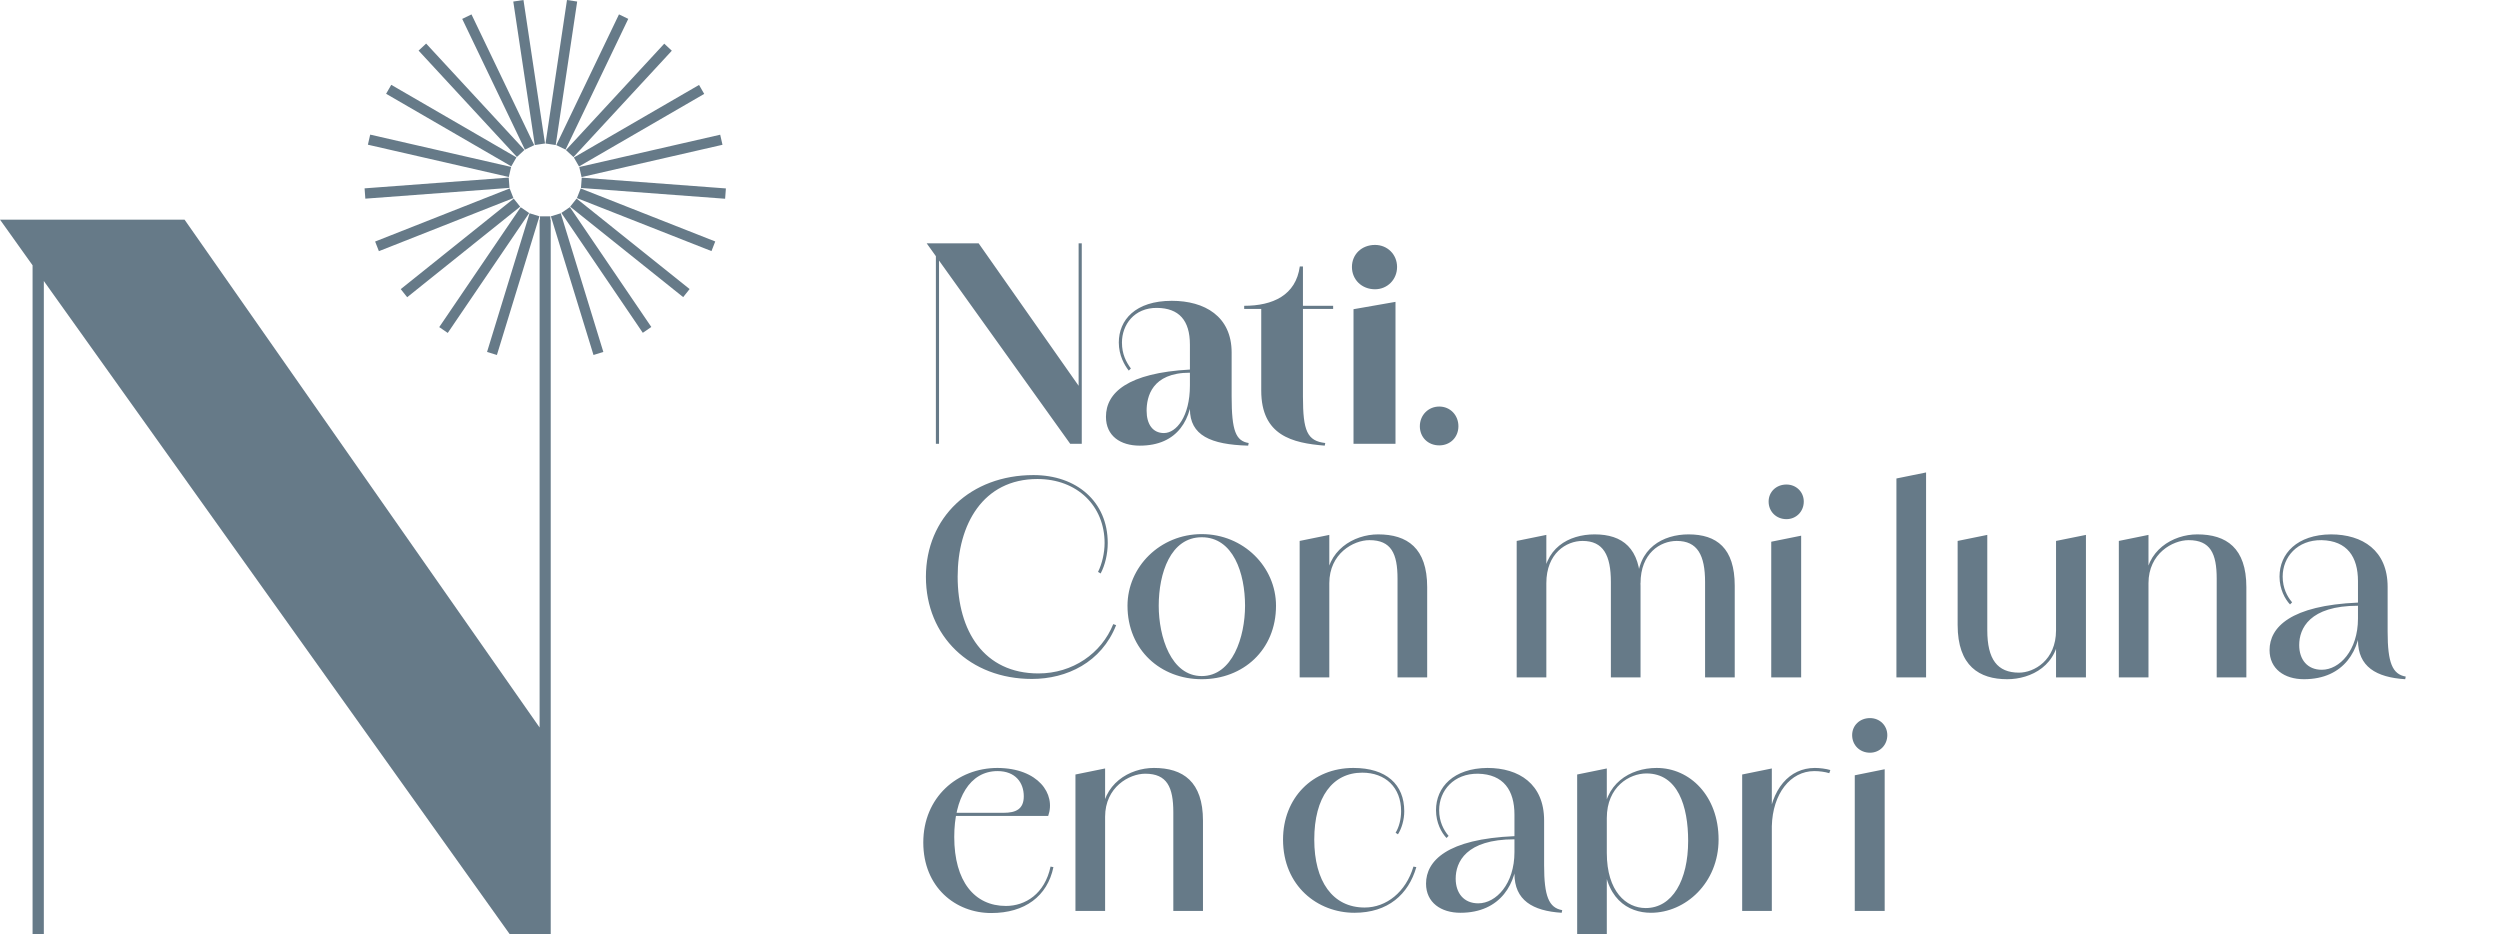
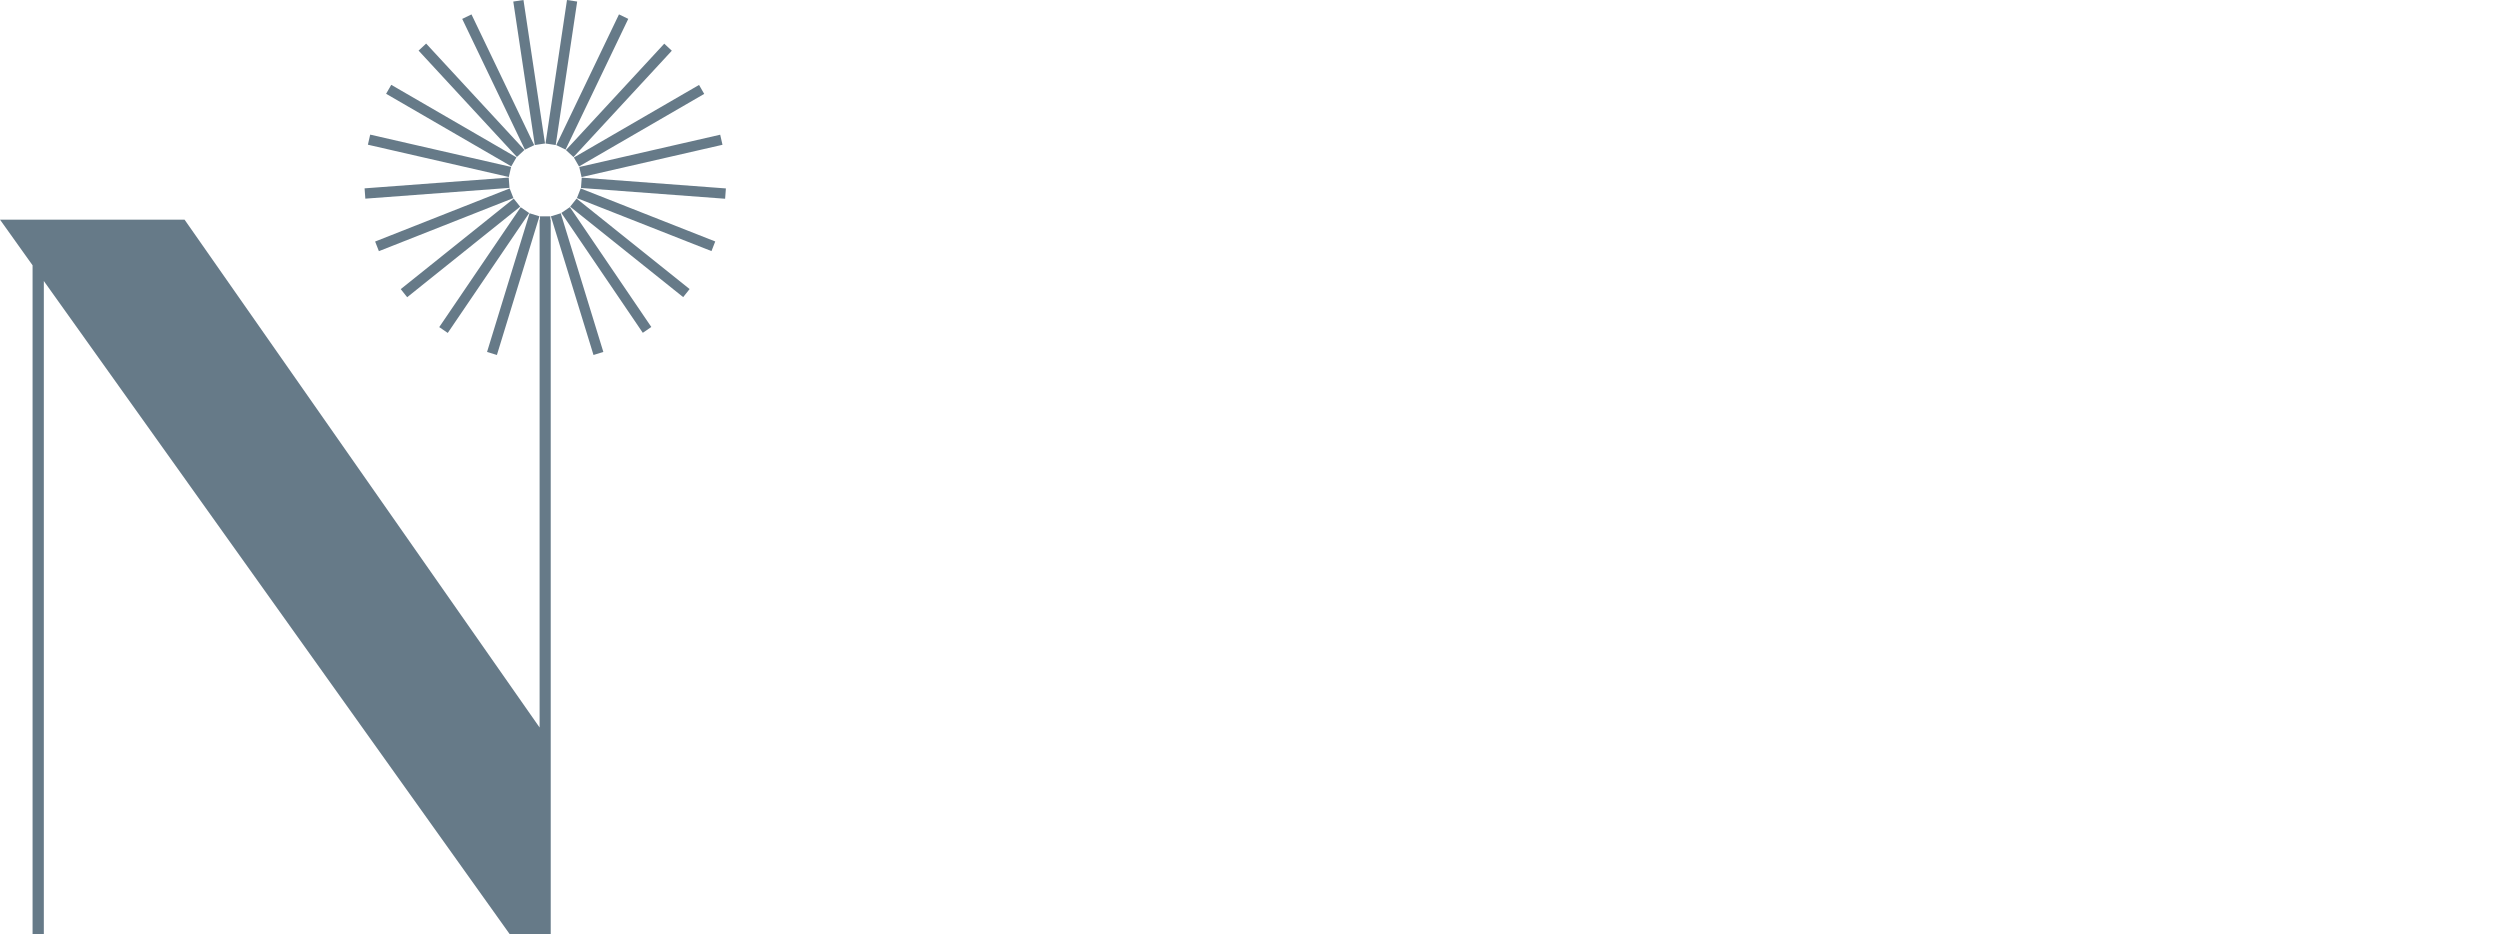
<svg xmlns="http://www.w3.org/2000/svg" fill="none" viewBox="0 0 289 108" height="108" width="289">
  <g clip-path="url(#clip0_1_199)">
-     <path fill="#667A88" d="M65.544 0L63.062 16.588L64.24 16.765L66.722 0.178L65.544 0ZM59.335 0.179L60.513 0L63.003 16.587L61.825 16.765L59.335 0.179ZM54.504 1.666L53.431 2.185L60.68 17.298L61.753 16.78L54.504 1.666ZM48.388 5.849L49.261 5.036L60.628 17.331L59.754 18.145L48.388 5.849ZM45.229 9.806L44.634 10.841L59.105 19.228L59.701 18.192L45.229 9.806ZM42.529 16.728L42.794 15.562L59.085 19.296L58.82 20.461L42.529 16.728ZM58.809 20.527L42.145 21.773L42.233 22.965L58.898 21.719L58.809 20.527ZM43.364 27.921L58.916 21.784L59.351 22.897L43.8 29.034L43.364 27.921ZM59.385 22.959L46.326 33.423L47.069 34.358L60.129 23.893L59.385 22.959ZM50.776 37.814L60.19 23.955L61.174 24.629L51.76 38.487L50.776 37.814ZM61.22 24.653L56.303 40.685L57.442 41.037L62.358 25.005L61.22 24.653ZM63.617 25.008H62.425V25.39H62.378V84.099L21.333 25.39H5.067H3.765H0L3.765 30.668V108H5.067V32.486L58.931 108H62.378H63.664V25.39H63.617V25.008ZM64.305 16.775L71.554 1.662L72.627 2.181L65.378 17.294L64.305 16.775ZM76.789 5.049L65.422 17.345L66.295 18.158L77.662 5.863L76.789 5.049ZM66.339 18.206L80.81 9.819L81.406 10.855L66.934 19.241L66.339 18.206ZM83.254 15.572L66.963 19.305L67.228 20.471L83.519 16.738L83.254 15.572ZM67.16 21.729L67.249 20.536L83.913 21.782L83.824 22.975L67.16 21.729ZM67.127 21.785L66.692 22.899L82.247 29.027L82.682 27.914L67.127 21.785ZM65.911 23.892L66.654 22.957L79.719 33.415L78.976 34.35L65.911 23.892ZM65.878 23.941L64.894 24.614L74.308 38.473L75.292 37.799L65.878 23.941ZM63.683 25.008L64.822 24.655L69.746 40.684L68.608 41.037L63.683 25.008Z" clip-rule="evenodd" fill-rule="evenodd" />
-     <path fill="#667A88" d="M123.717 51.304L107.126 28.131H113.132L124.84 44.813L125.052 51.304H123.717ZM108.188 51.304V28.131H108.552V51.304H108.188ZM124.688 51.304V28.131H125.052V51.304H124.688ZM144.287 51.517C139.95 51.395 137.554 50.334 137.554 47.27V39.839C137.554 37.018 136.28 35.623 133.762 35.593C131.093 35.562 129.698 37.564 129.698 39.596C129.698 40.961 130.183 41.841 130.729 42.599L130.487 42.842C130.001 42.235 129.334 41.083 129.334 39.596C129.334 36.988 131.245 34.774 135.461 34.774C139.252 34.774 142.377 36.563 142.377 40.749V45.845C142.377 49.818 142.862 50.971 144.348 51.213L144.287 51.517ZM131.76 51.517C129.516 51.517 127.848 50.394 127.848 48.18C127.848 45.39 130.365 43.115 137.554 42.72V43.084C133.125 43.084 132.549 45.905 132.549 47.483C132.549 49.029 133.247 50.061 134.551 50.061C135.977 50.061 137.554 48.15 137.554 44.571H137.887C137.887 48.483 136.128 51.517 131.76 51.517ZM153.139 51.517C149.408 51.213 145.799 50.364 145.799 45.147V35.714H143.827V35.35C147.133 35.35 149.803 34.137 150.257 30.8H150.621V35.35H154.11V35.714H150.621V45.845C150.621 49.818 151.107 50.971 153.2 51.213L153.139 51.517ZM156.466 51.304V35.744L161.319 34.895V51.304H156.466ZM158.953 33.439C157.406 33.439 156.284 32.317 156.284 30.861C156.284 29.405 157.406 28.313 158.953 28.313C160.378 28.313 161.501 29.405 161.501 30.861C161.501 32.317 160.378 33.439 158.953 33.439ZM166.378 51.486C165.074 51.486 164.134 50.546 164.134 49.272C164.134 47.998 165.104 46.997 166.378 46.997C167.652 46.997 168.592 47.998 168.592 49.272C168.592 50.546 167.652 51.486 166.378 51.486ZM119.289 78.486C112.131 78.486 107.035 73.542 107.035 66.687C107.035 59.802 112.222 54.919 119.471 54.919C124.445 54.919 128.055 57.982 128.055 62.775H127.691C127.691 58.498 124.536 55.374 119.926 55.374C113.617 55.374 110.705 60.651 110.705 66.657C110.705 72.936 113.738 77.849 120.047 77.849C123.99 77.849 127.327 75.544 128.692 72.147L129.025 72.268C127.327 76.575 123.323 78.486 119.289 78.486ZM128.055 62.775C128.055 64.018 127.752 65.322 127.236 66.293L126.933 66.111C127.388 65.201 127.691 63.927 127.691 62.775H128.055ZM138.923 78.517C134.192 78.517 130.339 75.15 130.339 70.024C130.339 65.535 134.101 61.743 138.923 61.743C143.746 61.743 147.507 65.535 147.507 70.024C147.507 75.15 143.685 78.517 138.923 78.517ZM138.923 78.153C142.472 78.153 143.928 73.633 143.928 70.024C143.928 66.263 142.563 62.107 138.923 62.107C135.314 62.107 133.949 66.263 133.949 70.024C133.949 73.633 135.374 78.153 138.923 78.153ZM150.24 78.304V62.532L153.668 61.834V78.304H150.24ZM161.554 78.304V66.9C161.554 63.988 160.826 62.441 158.309 62.441C156.458 62.441 153.668 63.988 153.668 67.415L153.304 67.446C153.304 63.624 156.489 61.774 159.31 61.774C162.676 61.774 164.982 63.351 164.982 67.87V78.304H161.554ZM175.329 78.304V62.532L178.757 61.834V78.304H175.329ZM186.218 78.304V67.294C186.218 64.17 185.338 62.532 182.942 62.532C181.062 62.532 178.757 63.957 178.757 67.415L178.393 67.446C178.393 63.351 181.365 61.774 184.338 61.774C187.553 61.774 189.646 63.351 189.646 67.719V78.304H186.218ZM197.107 78.304V67.294C197.107 64.17 196.227 62.532 193.831 62.532C191.92 62.532 189.646 63.957 189.646 67.415L189.282 67.446C189.282 63.351 192.254 61.774 195.196 61.774C198.442 61.774 200.535 63.351 200.535 67.719V78.304H197.107ZM204.755 78.304V62.623L208.213 61.925V78.304H204.755ZM206.514 60.014C205.331 60.014 204.452 59.135 204.452 57.982C204.452 56.86 205.331 56.011 206.514 56.011C207.637 56.011 208.516 56.86 208.516 57.982C208.516 59.135 207.637 60.014 206.514 60.014ZM219.226 78.304V55.313L222.654 54.615V78.304H219.226ZM232.035 78.517C228.82 78.517 226.303 77 226.303 72.238V62.532L229.73 61.834V72.845C229.73 76.211 230.883 77.758 233.4 77.758C235.129 77.758 237.677 76.333 237.677 72.875L238.041 72.845C238.041 76.939 234.765 78.517 232.035 78.517ZM237.677 78.304V62.532L241.135 61.834V78.304H237.677ZM244.937 78.304V62.532L248.365 61.834V78.304H244.937ZM256.251 78.304V66.9C256.251 63.988 255.523 62.441 253.006 62.441C251.155 62.441 248.365 63.988 248.365 67.415L248.001 67.446C248.001 63.624 251.186 61.774 254.007 61.774C257.373 61.774 259.679 63.351 259.679 67.87V78.304H256.251ZM278.042 78.517C274.675 78.304 272.582 77.061 272.582 73.997V67.173C272.582 64.382 271.339 62.502 268.366 62.441C265.576 62.41 263.877 64.382 263.877 66.657C263.877 67.961 264.393 68.962 264.969 69.629L264.726 69.872C264.15 69.265 263.513 68.113 263.513 66.657C263.513 63.988 265.545 61.804 269.458 61.774C273.098 61.774 276.01 63.624 276.01 67.84V73.026C276.01 76.606 276.556 77.94 278.103 78.213L278.042 78.517ZM266.334 78.517C264.089 78.517 262.361 77.334 262.361 75.15C262.361 72.511 264.787 69.993 272.582 69.66V70.024C266.971 70.024 265.788 72.663 265.788 74.573C265.788 76.242 266.728 77.425 268.397 77.425C270.459 77.425 272.582 75.18 272.582 71.51H272.916C272.916 75.089 271.005 78.517 266.334 78.517ZM114.588 105.547C110.463 105.547 106.732 102.574 106.732 97.388C106.732 92.171 110.675 88.774 115.316 88.774C120.017 88.804 122.08 91.776 121.17 94.324H109.098V93.96H116.013C117.439 93.96 118.349 93.536 118.349 92.049C118.349 90.472 117.378 89.138 115.316 89.138C112.1 89.138 110.311 92.292 110.311 96.751C110.311 101.877 112.646 104.728 116.286 104.728C118.531 104.728 120.775 103.333 121.443 100.178L121.776 100.239C121.079 103.606 118.47 105.547 114.588 105.547ZM124.322 105.304V89.532L127.75 88.834V105.304H124.322ZM135.636 105.304V93.9C135.636 90.988 134.908 89.441 132.391 89.441C130.54 89.441 127.75 90.988 127.75 94.415L127.386 94.446C127.386 90.624 130.571 88.774 133.392 88.774C136.758 88.774 139.064 90.351 139.064 94.87V105.304H135.636ZM156.569 105.517C152.323 105.517 148.319 102.423 148.319 97.054C148.319 92.262 151.716 88.774 156.448 88.774C160.27 88.774 162.332 90.684 162.332 93.778C162.332 94.779 162.029 95.78 161.604 96.447L161.331 96.265C161.726 95.629 161.968 94.688 161.968 93.778C161.968 91.018 160.148 89.32 157.479 89.32C154.052 89.32 151.929 92.14 151.929 97.054C151.929 101.877 154.052 104.91 157.752 104.91C160.27 104.91 162.514 103.12 163.394 100.178L163.728 100.239C162.818 103.393 160.452 105.517 156.569 105.517ZM180.531 105.517C177.164 105.304 175.071 104.061 175.071 100.997V94.173C175.071 91.382 173.828 89.501 170.855 89.441C168.065 89.41 166.366 91.382 166.366 93.657C166.366 94.961 166.882 95.962 167.458 96.629L167.215 96.872C166.639 96.265 166.002 95.113 166.002 93.657C166.002 90.988 168.034 88.804 171.947 88.774C175.587 88.774 178.499 90.624 178.499 94.84V100.027C178.499 103.606 179.045 104.94 180.592 105.213L180.531 105.517ZM168.823 105.517C166.578 105.517 164.85 104.334 164.85 102.15C164.85 99.511 167.276 96.993 175.071 96.66V97.024C169.46 97.024 168.277 99.663 168.277 101.573C168.277 103.242 169.217 104.425 170.886 104.425C172.948 104.425 175.071 102.18 175.071 98.51H175.405C175.405 102.089 173.494 105.517 168.823 105.517ZM182.32 111.947V89.532L185.747 88.834V111.947H182.32ZM190.843 105.517C188.234 105.517 185.353 103.909 185.353 98.601H185.747C185.747 103.06 187.992 104.971 190.236 104.971C193.33 104.971 195.15 101.755 195.15 97.206C195.15 93.202 193.967 89.41 190.327 89.41C188.386 89.41 185.747 90.927 185.747 94.567L185.383 94.597C185.383 90.624 188.416 88.774 191.51 88.774C195.362 88.774 198.668 92.019 198.668 97.054C198.668 102.059 194.846 105.517 190.843 105.517ZM201.395 105.304V89.532L204.823 88.834V105.304H201.395ZM204.823 95.507L204.398 95.356C204.701 91.17 206.885 88.774 209.797 88.774C210.373 88.774 211.071 88.865 211.587 89.016L211.465 89.38C210.98 89.228 210.313 89.138 209.736 89.138C206.976 89.138 204.914 91.746 204.823 95.507ZM214.411 105.304V89.623L217.869 88.925V105.304H214.411ZM216.171 87.014C214.988 87.014 214.108 86.135 214.108 84.982C214.108 83.86 214.988 83.011 216.171 83.011C217.293 83.011 218.173 83.86 218.173 84.982C218.173 86.135 217.293 87.014 216.171 87.014Z" />
+     <path fill="#667A88" d="M65.544 0L63.062 16.588L64.24 16.765L66.722 0.178L65.544 0ZM59.335 0.179L60.513 0L63.003 16.587L61.825 16.765L59.335 0.179ZM54.504 1.666L53.431 2.185L60.68 17.298L61.753 16.78L54.504 1.666ZM48.388 5.849L49.261 5.036L60.628 17.331L59.754 18.145L48.388 5.849ZM45.229 9.806L44.634 10.841L59.105 19.228L59.701 18.192L45.229 9.806ZM42.529 16.728L42.794 15.562L59.085 19.296L58.82 20.461L42.529 16.728ZM58.809 20.527L42.145 21.773L42.233 22.965L58.898 21.719L58.809 20.527ZM43.364 27.921L58.916 21.784L59.351 22.897L43.8 29.034L43.364 27.921ZM59.385 22.959L46.326 33.423L47.069 34.358L60.129 23.893ZM50.776 37.814L60.19 23.955L61.174 24.629L51.76 38.487L50.776 37.814ZM61.22 24.653L56.303 40.685L57.442 41.037L62.358 25.005L61.22 24.653ZM63.617 25.008H62.425V25.39H62.378V84.099L21.333 25.39H5.067H3.765H0L3.765 30.668V108H5.067V32.486L58.931 108H62.378H63.664V25.39H63.617V25.008ZM64.305 16.775L71.554 1.662L72.627 2.181L65.378 17.294L64.305 16.775ZM76.789 5.049L65.422 17.345L66.295 18.158L77.662 5.863L76.789 5.049ZM66.339 18.206L80.81 9.819L81.406 10.855L66.934 19.241L66.339 18.206ZM83.254 15.572L66.963 19.305L67.228 20.471L83.519 16.738L83.254 15.572ZM67.16 21.729L67.249 20.536L83.913 21.782L83.824 22.975L67.16 21.729ZM67.127 21.785L66.692 22.899L82.247 29.027L82.682 27.914L67.127 21.785ZM65.911 23.892L66.654 22.957L79.719 33.415L78.976 34.35L65.911 23.892ZM65.878 23.941L64.894 24.614L74.308 38.473L75.292 37.799L65.878 23.941ZM63.683 25.008L64.822 24.655L69.746 40.684L68.608 41.037L63.683 25.008Z" clip-rule="evenodd" fill-rule="evenodd" />
  </g>
  <defs>
    <clipPath id="clip0_1_199">
      <rect fill="white" height="108" width="288.723" />
    </clipPath>
  </defs>
</svg>